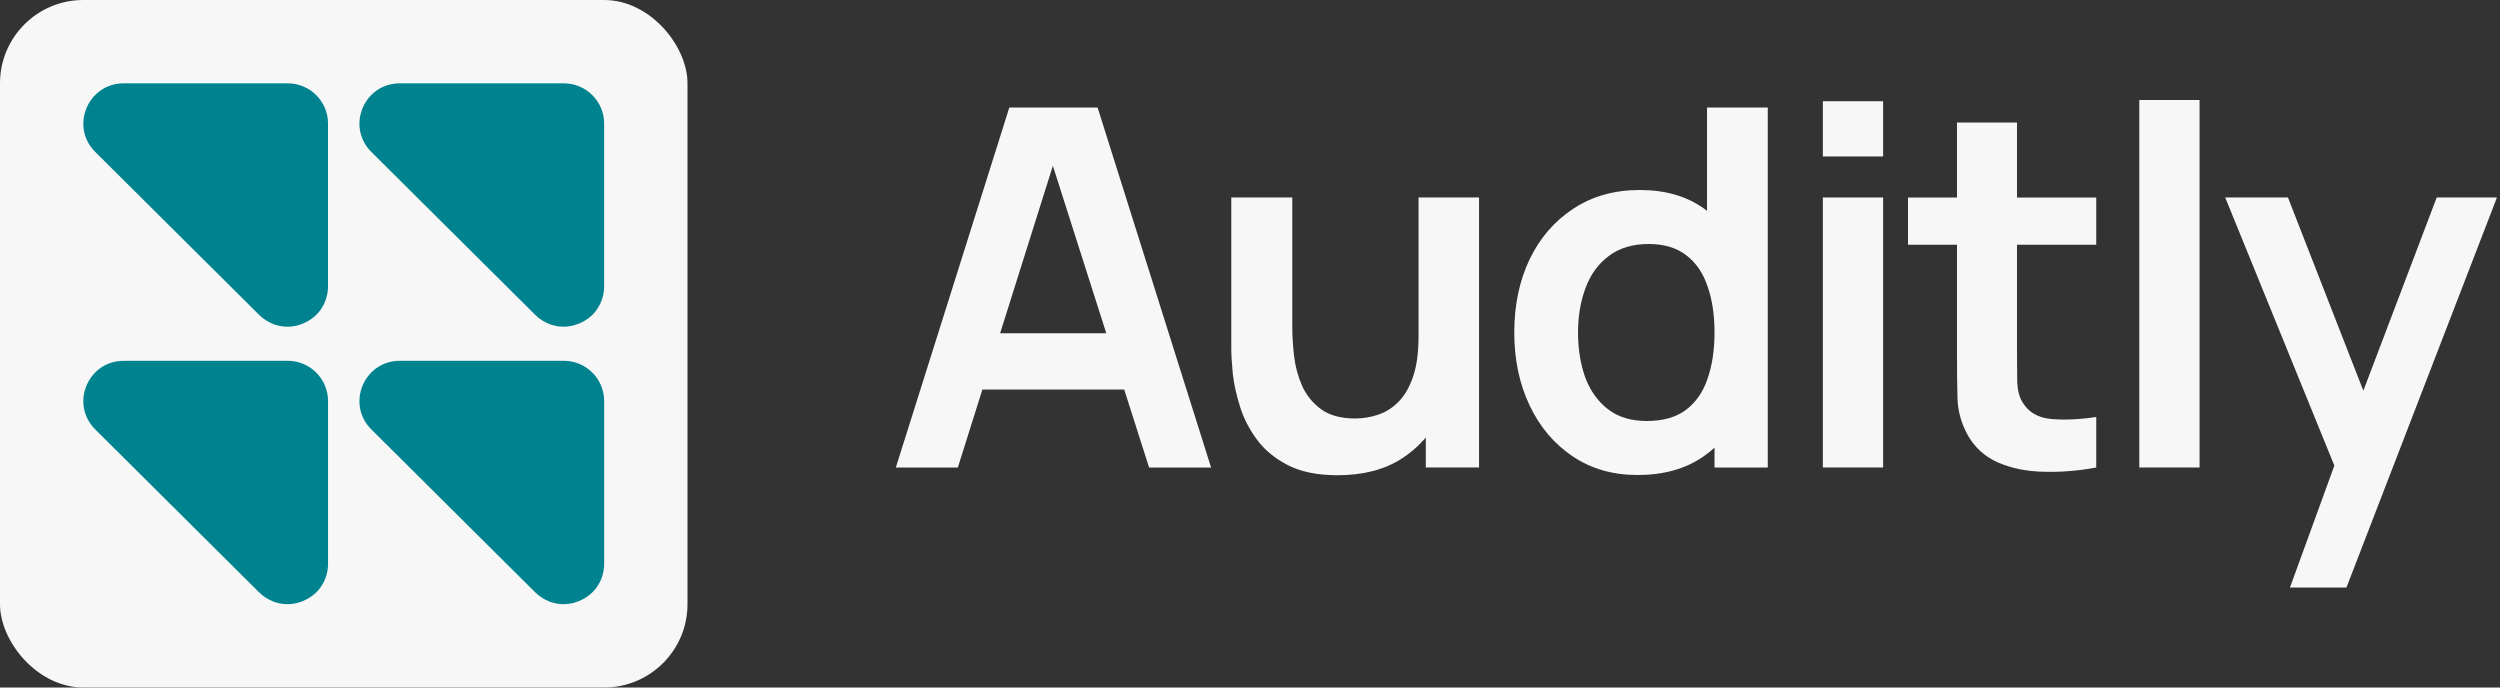
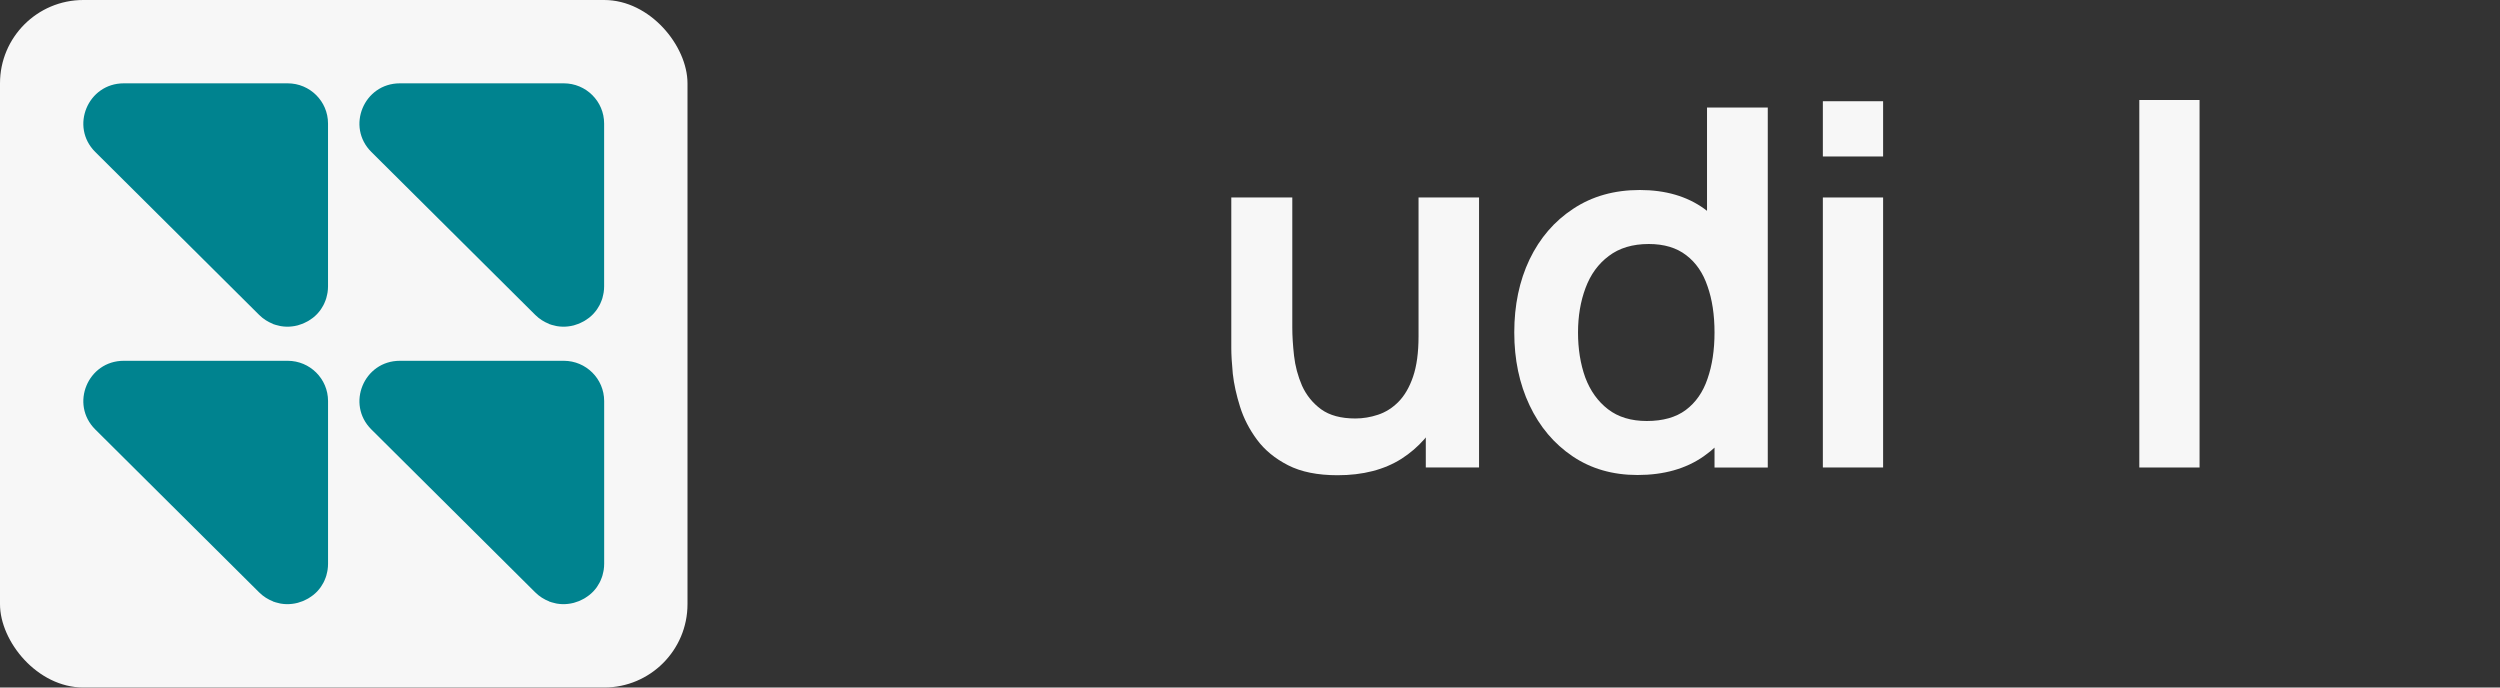
<svg xmlns="http://www.w3.org/2000/svg" width="120" height="33" viewBox="0 0 120 33" fill="none">
  <rect x="0" y="0" width="120" height="33" fill="#333333" stroke="none" />
  <rect width="33" height="33" rx="4" fill="#F7F7F7" />
  <path d="M27.063 4H25.652H19.784H19.194C17.467 4 16.603 6.08 17.826 7.295L25.69 15.113C25.892 15.315 26.12 15.454 26.357 15.547C26.354 15.548 26.352 15.55 26.349 15.55C26.372 15.559 26.396 15.565 26.419 15.573C26.441 15.581 26.464 15.588 26.486 15.595C26.553 15.616 26.621 15.633 26.69 15.646C26.708 15.649 26.726 15.653 26.743 15.656C26.825 15.669 26.907 15.678 26.989 15.68C26.993 15.68 26.998 15.681 27.002 15.681C27.182 15.685 27.36 15.664 27.533 15.62C27.546 15.616 27.559 15.612 27.572 15.608C27.641 15.589 27.709 15.566 27.775 15.54C27.796 15.531 27.816 15.522 27.837 15.513C27.895 15.488 27.952 15.46 28.008 15.428C28.029 15.416 28.051 15.405 28.072 15.392C28.128 15.358 28.181 15.322 28.233 15.283C28.251 15.27 28.268 15.258 28.285 15.245C28.352 15.191 28.416 15.133 28.476 15.071C28.479 15.067 28.482 15.063 28.485 15.06C28.54 15.001 28.591 14.939 28.638 14.874C28.655 14.851 28.67 14.825 28.686 14.801C28.718 14.753 28.748 14.704 28.775 14.652C28.791 14.623 28.805 14.592 28.819 14.562C28.843 14.511 28.864 14.459 28.883 14.405C28.894 14.373 28.906 14.341 28.916 14.308C28.933 14.249 28.947 14.188 28.958 14.127C28.964 14.096 28.972 14.067 28.976 14.036C28.99 13.943 28.998 13.847 28.998 13.747V13.161V5.929C28.999 4.864 28.13 4 27.063 4Z" fill="#00838F" />
  <path d="M13.81 17.318H12.399H6.531H5.941C4.214 17.318 3.35 19.398 4.573 20.614L12.437 28.432C12.639 28.633 12.867 28.773 13.104 28.865C13.101 28.866 13.099 28.868 13.096 28.869C13.119 28.878 13.143 28.883 13.166 28.891C13.188 28.899 13.211 28.906 13.233 28.913C13.3 28.934 13.368 28.951 13.437 28.965C13.455 28.968 13.473 28.972 13.49 28.975C13.572 28.988 13.654 28.996 13.736 28.999C13.74 28.999 13.744 28.999 13.749 28.999C13.929 29.003 14.107 28.982 14.28 28.938C14.293 28.934 14.306 28.93 14.319 28.926C14.388 28.907 14.456 28.885 14.522 28.858C14.543 28.85 14.564 28.841 14.584 28.832C14.643 28.806 14.7 28.778 14.755 28.747C14.777 28.735 14.798 28.724 14.819 28.711C14.875 28.677 14.929 28.64 14.981 28.601C14.998 28.588 15.016 28.577 15.033 28.563C15.1 28.51 15.164 28.452 15.224 28.39C15.228 28.386 15.23 28.382 15.234 28.378C15.288 28.32 15.339 28.258 15.386 28.193C15.403 28.17 15.418 28.145 15.434 28.12C15.466 28.072 15.496 28.023 15.523 27.971C15.539 27.942 15.553 27.911 15.568 27.88C15.591 27.83 15.612 27.778 15.631 27.724C15.643 27.692 15.654 27.66 15.664 27.627C15.681 27.568 15.695 27.507 15.707 27.445C15.712 27.415 15.72 27.386 15.724 27.355C15.738 27.261 15.746 27.165 15.746 27.066V26.479V19.248C15.746 18.182 14.877 17.318 13.81 17.318Z" fill="#00838F" />
  <path d="M27.063 17.318H25.652H19.784H19.194C17.467 17.318 16.603 19.398 17.826 20.614L25.69 28.432C25.892 28.633 26.12 28.773 26.357 28.865C26.354 28.866 26.352 28.868 26.35 28.869C26.373 28.878 26.396 28.883 26.419 28.891C26.441 28.899 26.464 28.906 26.487 28.913C26.554 28.934 26.622 28.951 26.69 28.965C26.708 28.968 26.726 28.972 26.744 28.975C26.825 28.988 26.907 28.996 26.989 28.999C26.994 28.999 26.998 28.999 27.002 28.999C27.182 29.003 27.36 28.982 27.533 28.938C27.546 28.934 27.559 28.93 27.572 28.926C27.641 28.907 27.709 28.885 27.775 28.858C27.796 28.85 27.816 28.841 27.837 28.832C27.895 28.806 27.952 28.778 28.008 28.747C28.03 28.735 28.052 28.724 28.073 28.711C28.128 28.677 28.182 28.64 28.234 28.601C28.251 28.588 28.269 28.577 28.286 28.563C28.353 28.51 28.418 28.452 28.477 28.39C28.481 28.386 28.484 28.382 28.487 28.378C28.542 28.32 28.593 28.258 28.64 28.193C28.657 28.17 28.672 28.145 28.687 28.12C28.719 28.072 28.749 28.023 28.776 27.971C28.792 27.942 28.807 27.911 28.821 27.881C28.844 27.83 28.865 27.778 28.884 27.724C28.896 27.692 28.907 27.66 28.917 27.627C28.935 27.568 28.948 27.508 28.96 27.446C28.966 27.416 28.973 27.386 28.978 27.355C28.991 27.262 29 27.166 29 27.066V26.48V19.248C28.999 18.182 28.13 17.318 27.063 17.318Z" fill="#00838F" />
  <path d="M13.81 4H12.399H6.531H5.941C4.214 4 3.35 6.08 4.573 7.295L12.437 15.113C12.639 15.315 12.867 15.454 13.104 15.547C13.101 15.548 13.099 15.55 13.096 15.55C13.119 15.559 13.143 15.565 13.166 15.573C13.188 15.581 13.211 15.588 13.233 15.595C13.3 15.616 13.368 15.633 13.437 15.646C13.455 15.649 13.472 15.653 13.49 15.656C13.572 15.669 13.654 15.678 13.736 15.68C13.74 15.68 13.744 15.681 13.749 15.681C13.928 15.685 14.107 15.664 14.279 15.62C14.293 15.616 14.305 15.612 14.319 15.608C14.388 15.589 14.455 15.566 14.522 15.54C14.542 15.531 14.563 15.522 14.584 15.513C14.642 15.488 14.699 15.46 14.755 15.428C14.776 15.416 14.798 15.405 14.819 15.392C14.875 15.358 14.928 15.322 14.98 15.283C14.997 15.27 15.015 15.258 15.032 15.245C15.099 15.191 15.163 15.133 15.223 15.071C15.226 15.067 15.229 15.063 15.232 15.06C15.287 15.001 15.338 14.939 15.385 14.874C15.402 14.851 15.417 14.825 15.433 14.801C15.465 14.753 15.495 14.704 15.522 14.652C15.538 14.623 15.552 14.592 15.566 14.561C15.59 14.511 15.611 14.459 15.63 14.405C15.641 14.373 15.653 14.341 15.662 14.308C15.68 14.249 15.693 14.188 15.705 14.127C15.711 14.096 15.718 14.067 15.723 14.036C15.736 13.943 15.745 13.847 15.745 13.747V13.161V5.929C15.746 4.864 14.877 4 13.81 4Z" fill="#00838F" />
-   <path d="M109.918 28.2L112.414 21.348L112.462 23.363L106.81 9.479H109.822L113.83 19.752H113.062L116.962 9.479H119.854L112.63 28.2H109.918Z" fill="#F7F7F7" />
  <path d="M102.687 22.44V4.8H105.579V22.44H102.687Z" fill="#F7F7F7" />
-   <path d="M100.62 22.44C99.764 22.6 98.924 22.668 98.1 22.644C97.284 22.628 96.552 22.48 95.904 22.2C95.256 21.912 94.764 21.46 94.428 20.844C94.132 20.284 93.976 19.712 93.96 19.128C93.944 18.544 93.936 17.884 93.936 17.148V5.88H96.816V16.98C96.816 17.5 96.82 17.956 96.828 18.348C96.844 18.74 96.928 19.06 97.08 19.308C97.368 19.788 97.828 20.056 98.46 20.112C99.092 20.168 99.812 20.136 100.62 20.016V22.44ZM91.584 11.748V9.48H100.62V11.748H91.584Z" fill="#F7F7F7" />
  <path d="M87.497 7.511V4.859H90.389V7.511H87.497ZM87.497 22.439V9.479H90.389V22.439H87.497Z" fill="#F7F7F7" />
  <path d="M78.601 22.8C77.409 22.8 76.369 22.5 75.481 21.9C74.593 21.3 73.905 20.484 73.417 19.452C72.929 18.42 72.685 17.256 72.685 15.96C72.685 14.648 72.929 13.48 73.417 12.456C73.913 11.424 74.613 10.612 75.517 10.02C76.421 9.42 77.485 9.12 78.709 9.12C79.941 9.12 80.973 9.42 81.805 10.02C82.645 10.612 83.281 11.424 83.713 12.456C84.145 13.488 84.361 14.656 84.361 15.96C84.361 17.248 84.145 18.412 83.713 19.452C83.281 20.484 82.637 21.3 81.781 21.9C80.925 22.5 79.865 22.8 78.601 22.8ZM79.045 20.208C79.821 20.208 80.445 20.032 80.917 19.68C81.397 19.32 81.745 18.82 81.961 18.18C82.185 17.54 82.297 16.8 82.297 15.96C82.297 15.112 82.185 14.372 81.961 13.74C81.745 13.1 81.405 12.604 80.941 12.252C80.477 11.892 79.877 11.712 79.141 11.712C78.365 11.712 77.725 11.904 77.221 12.288C76.717 12.664 76.345 13.176 76.105 13.824C75.865 14.464 75.745 15.176 75.745 15.96C75.745 16.752 75.861 17.472 76.093 18.12C76.333 18.76 76.697 19.268 77.185 19.644C77.673 20.02 78.293 20.208 79.045 20.208ZM82.297 22.44V13.344H81.937V5.16H84.853V22.44H82.297Z" fill="#F7F7F7" />
  <path d="M64.202 22.811C63.242 22.811 62.45 22.651 61.826 22.331C61.202 22.012 60.706 21.604 60.338 21.108C59.97 20.611 59.698 20.084 59.522 19.523C59.346 18.963 59.23 18.436 59.174 17.939C59.126 17.436 59.102 17.027 59.102 16.715V9.479H62.03V15.72C62.03 16.119 62.058 16.572 62.114 17.076C62.17 17.572 62.298 18.052 62.498 18.515C62.706 18.971 63.01 19.348 63.41 19.643C63.818 19.939 64.366 20.087 65.054 20.087C65.422 20.087 65.786 20.027 66.146 19.907C66.506 19.788 66.83 19.584 67.118 19.296C67.414 19 67.65 18.596 67.826 18.084C68.002 17.572 68.09 16.924 68.09 16.14L69.806 16.872C69.806 17.976 69.59 18.976 69.158 19.872C68.734 20.767 68.106 21.483 67.274 22.02C66.442 22.547 65.418 22.811 64.202 22.811ZM68.438 22.439V18.419H68.09V9.479H70.994V22.439H68.438Z" fill="#F7F7F7" />
-   <path d="M43 22.44L48.448 5.16H52.684L58.132 22.44H55.156L50.212 6.936H50.86L45.976 22.44H43ZM46.036 18.696V15.996H55.108V18.696H46.036Z" fill="#F7F7F7" />
</svg>